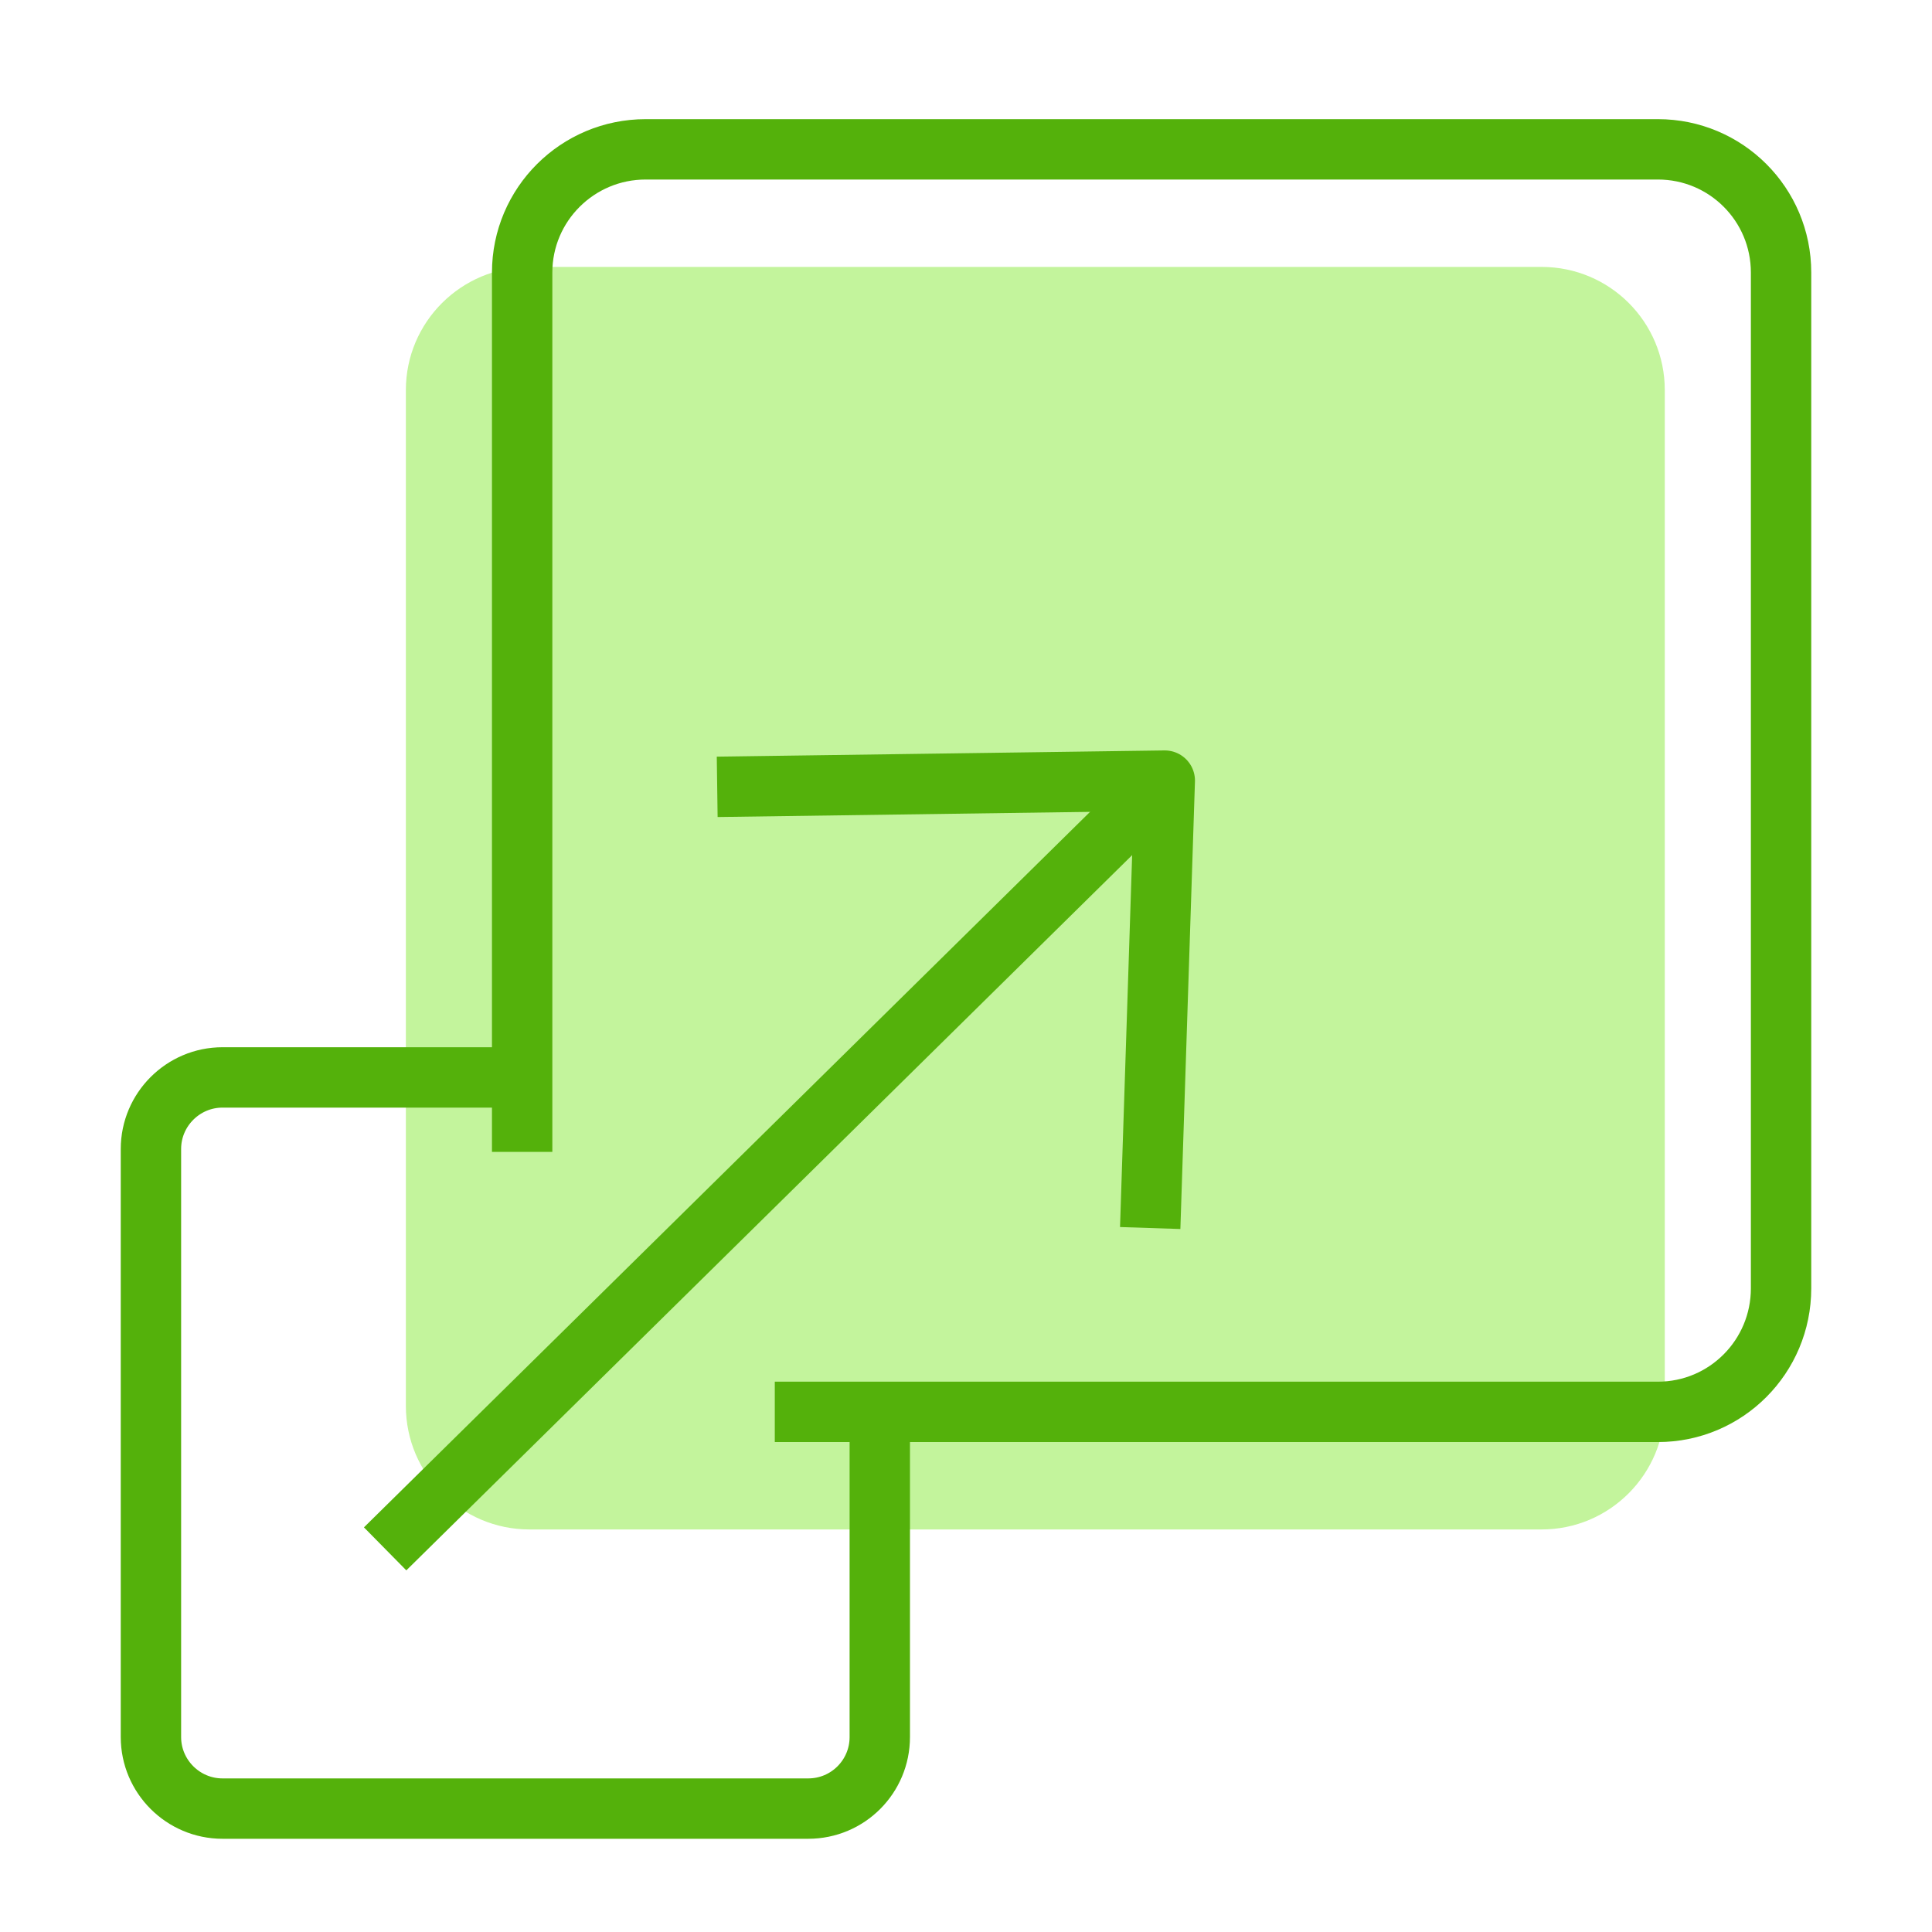
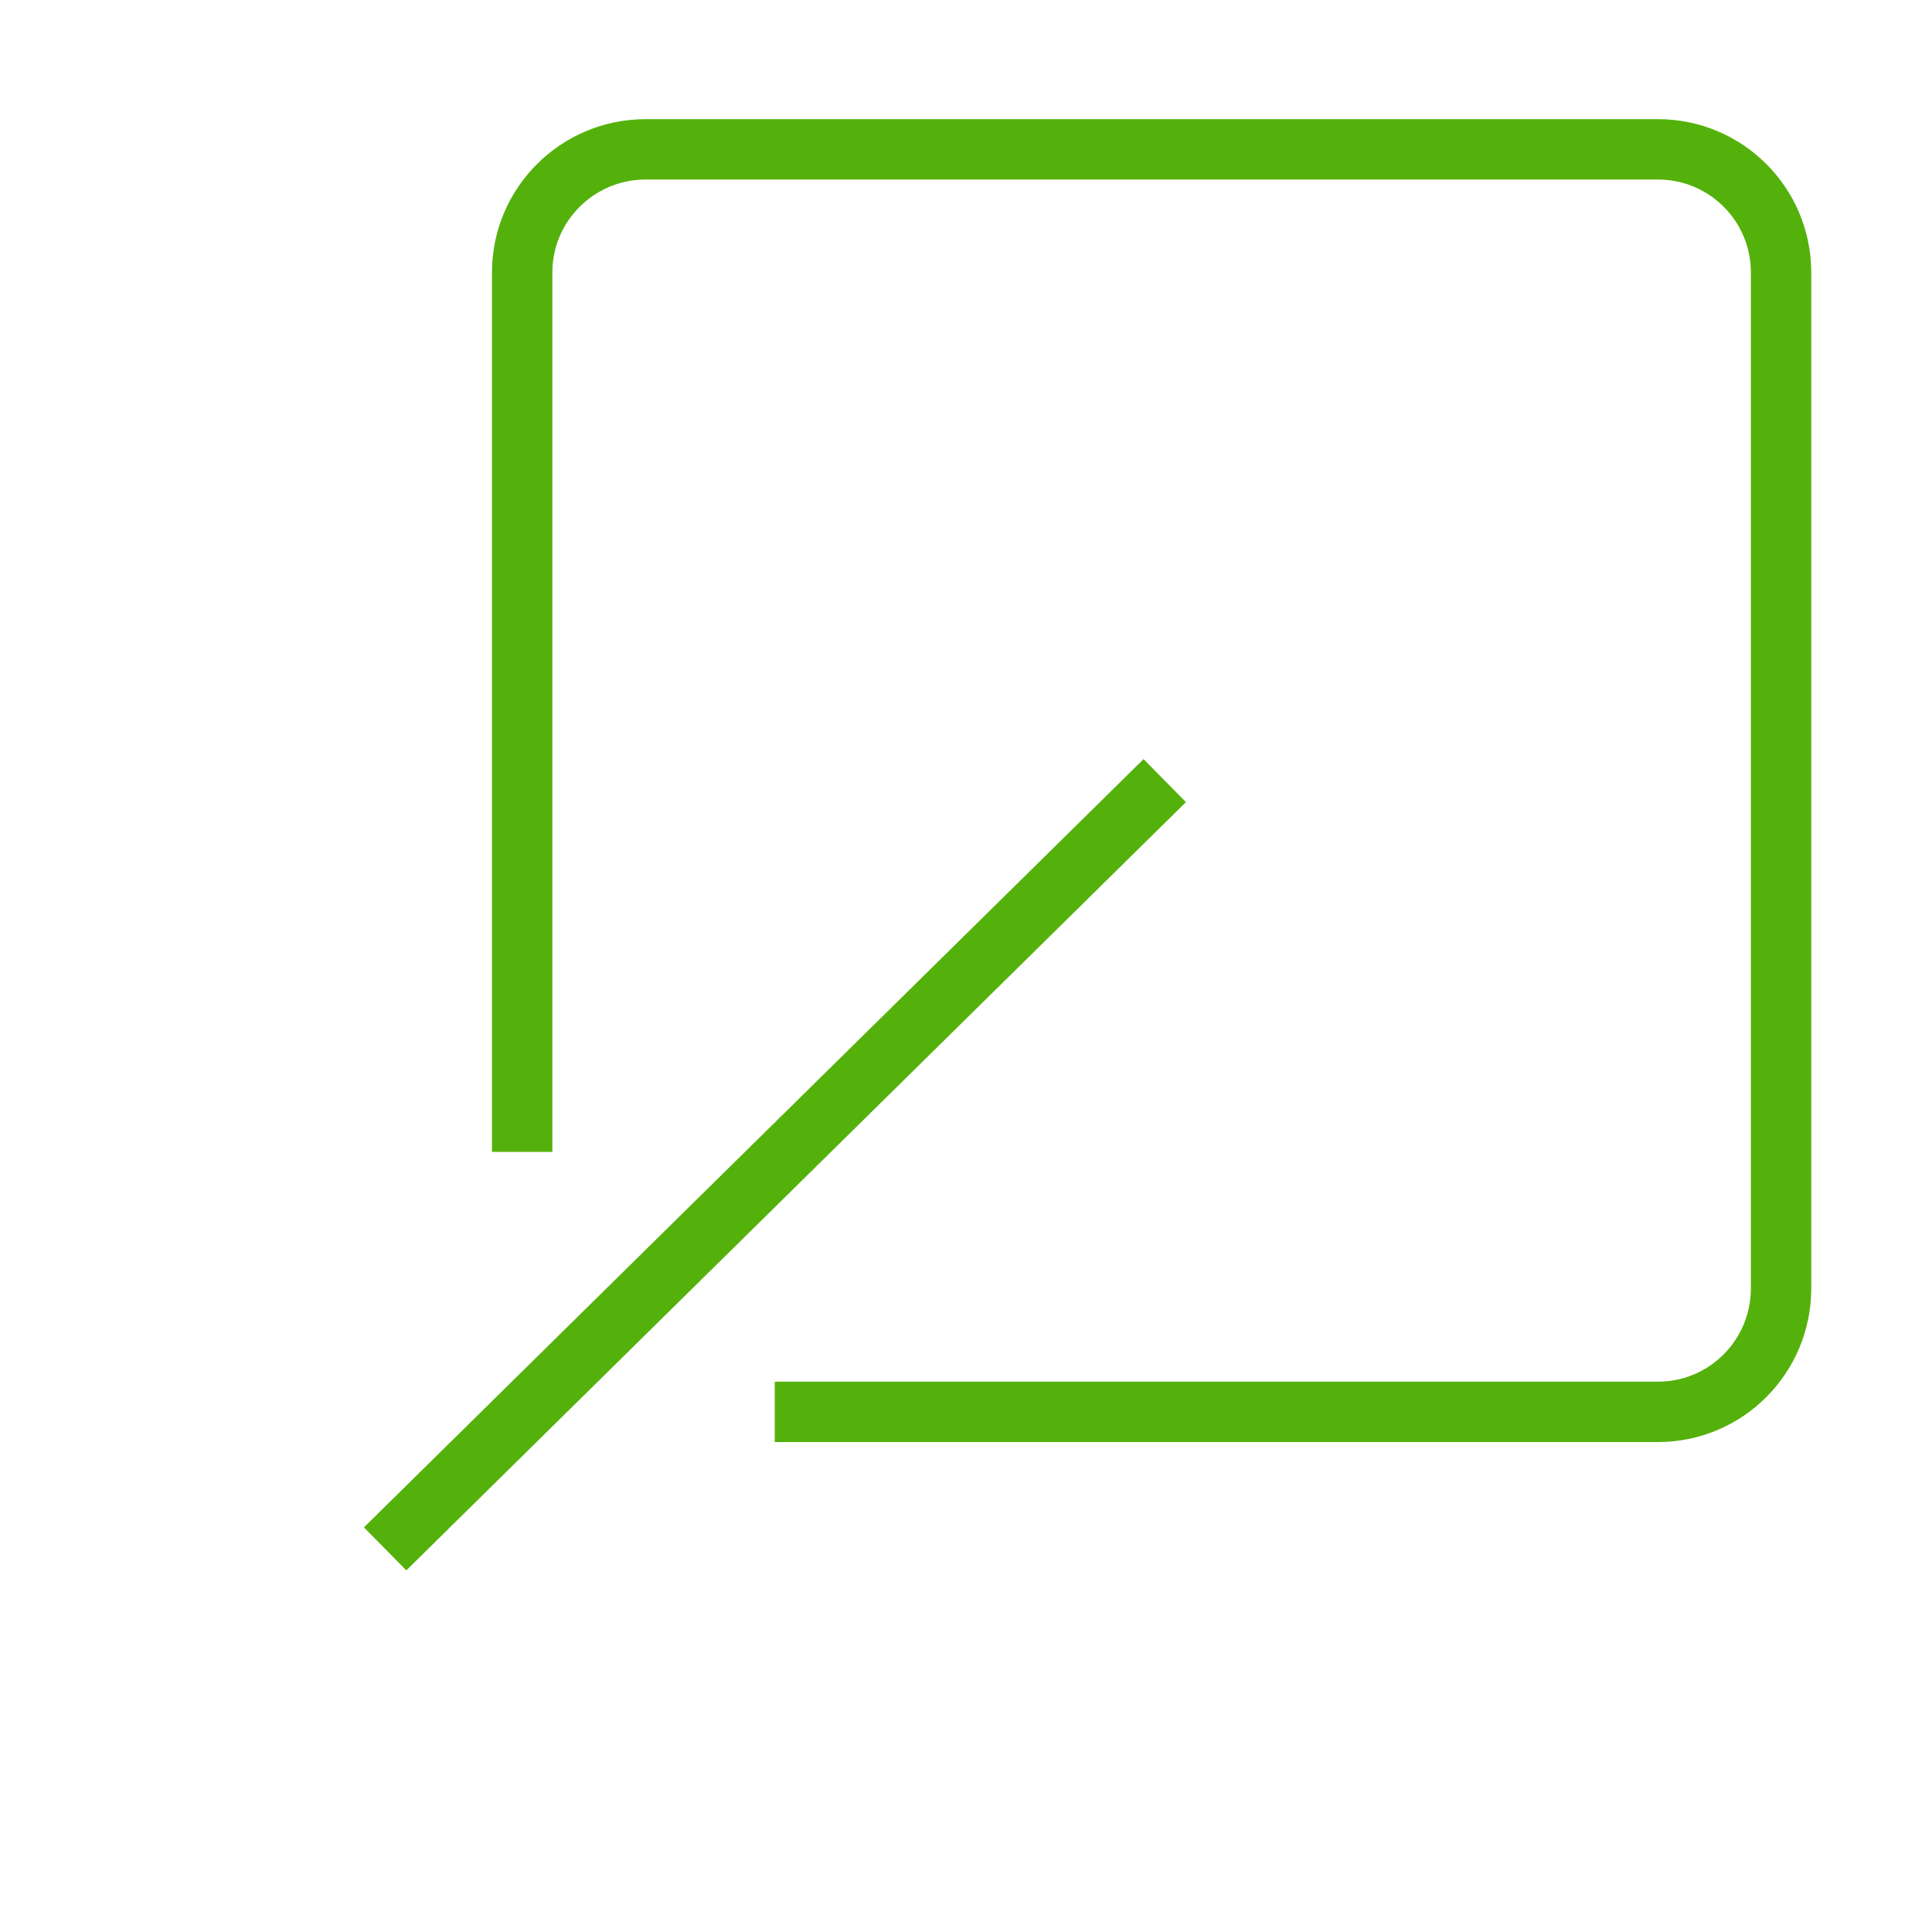
<svg xmlns="http://www.w3.org/2000/svg" width="64" height="64" viewBox="0 0 64 64" fill="none">
-   <path d="M55.148 12.923V46.573C55.148 48.831 53.325 50.665 51.067 50.665H17.537C15.28 50.665 13.445 48.83 13.445 46.573V12.923C13.445 10.666 15.28 8.842 17.537 8.842H51.067C53.324 8.842 55.148 10.665 55.148 12.923Z" fill="#C3F49C" />
  <path d="M17.297 38.158V9.029C17.297 6.772 19.132 4.947 21.389 4.947H54.919C57.176 4.947 59 6.771 59 9.029V42.678C59 44.937 57.177 46.77 54.919 46.77H25.666" stroke="#54B10B" stroke-width="2" stroke-linejoin="round" />
-   <path d="M29.144 46.764V57.542C29.144 58.847 28.09 59.912 26.773 59.912H7.371C6.065 59.912 5 58.847 5 57.542V38.062C5 36.756 6.065 35.691 7.371 35.691H17.303" stroke="#54B10B" stroke-width="2" stroke-linejoin="round" />
-   <path d="M38.102 40.68L38.585 25.859L23.758 26.065" stroke="#54B10B" stroke-width="2" stroke-linejoin="round" />
  <path d="M38.584 25.859L12.758 51.308" stroke="#54B10B" stroke-width="2" stroke-linejoin="round" />
</svg>